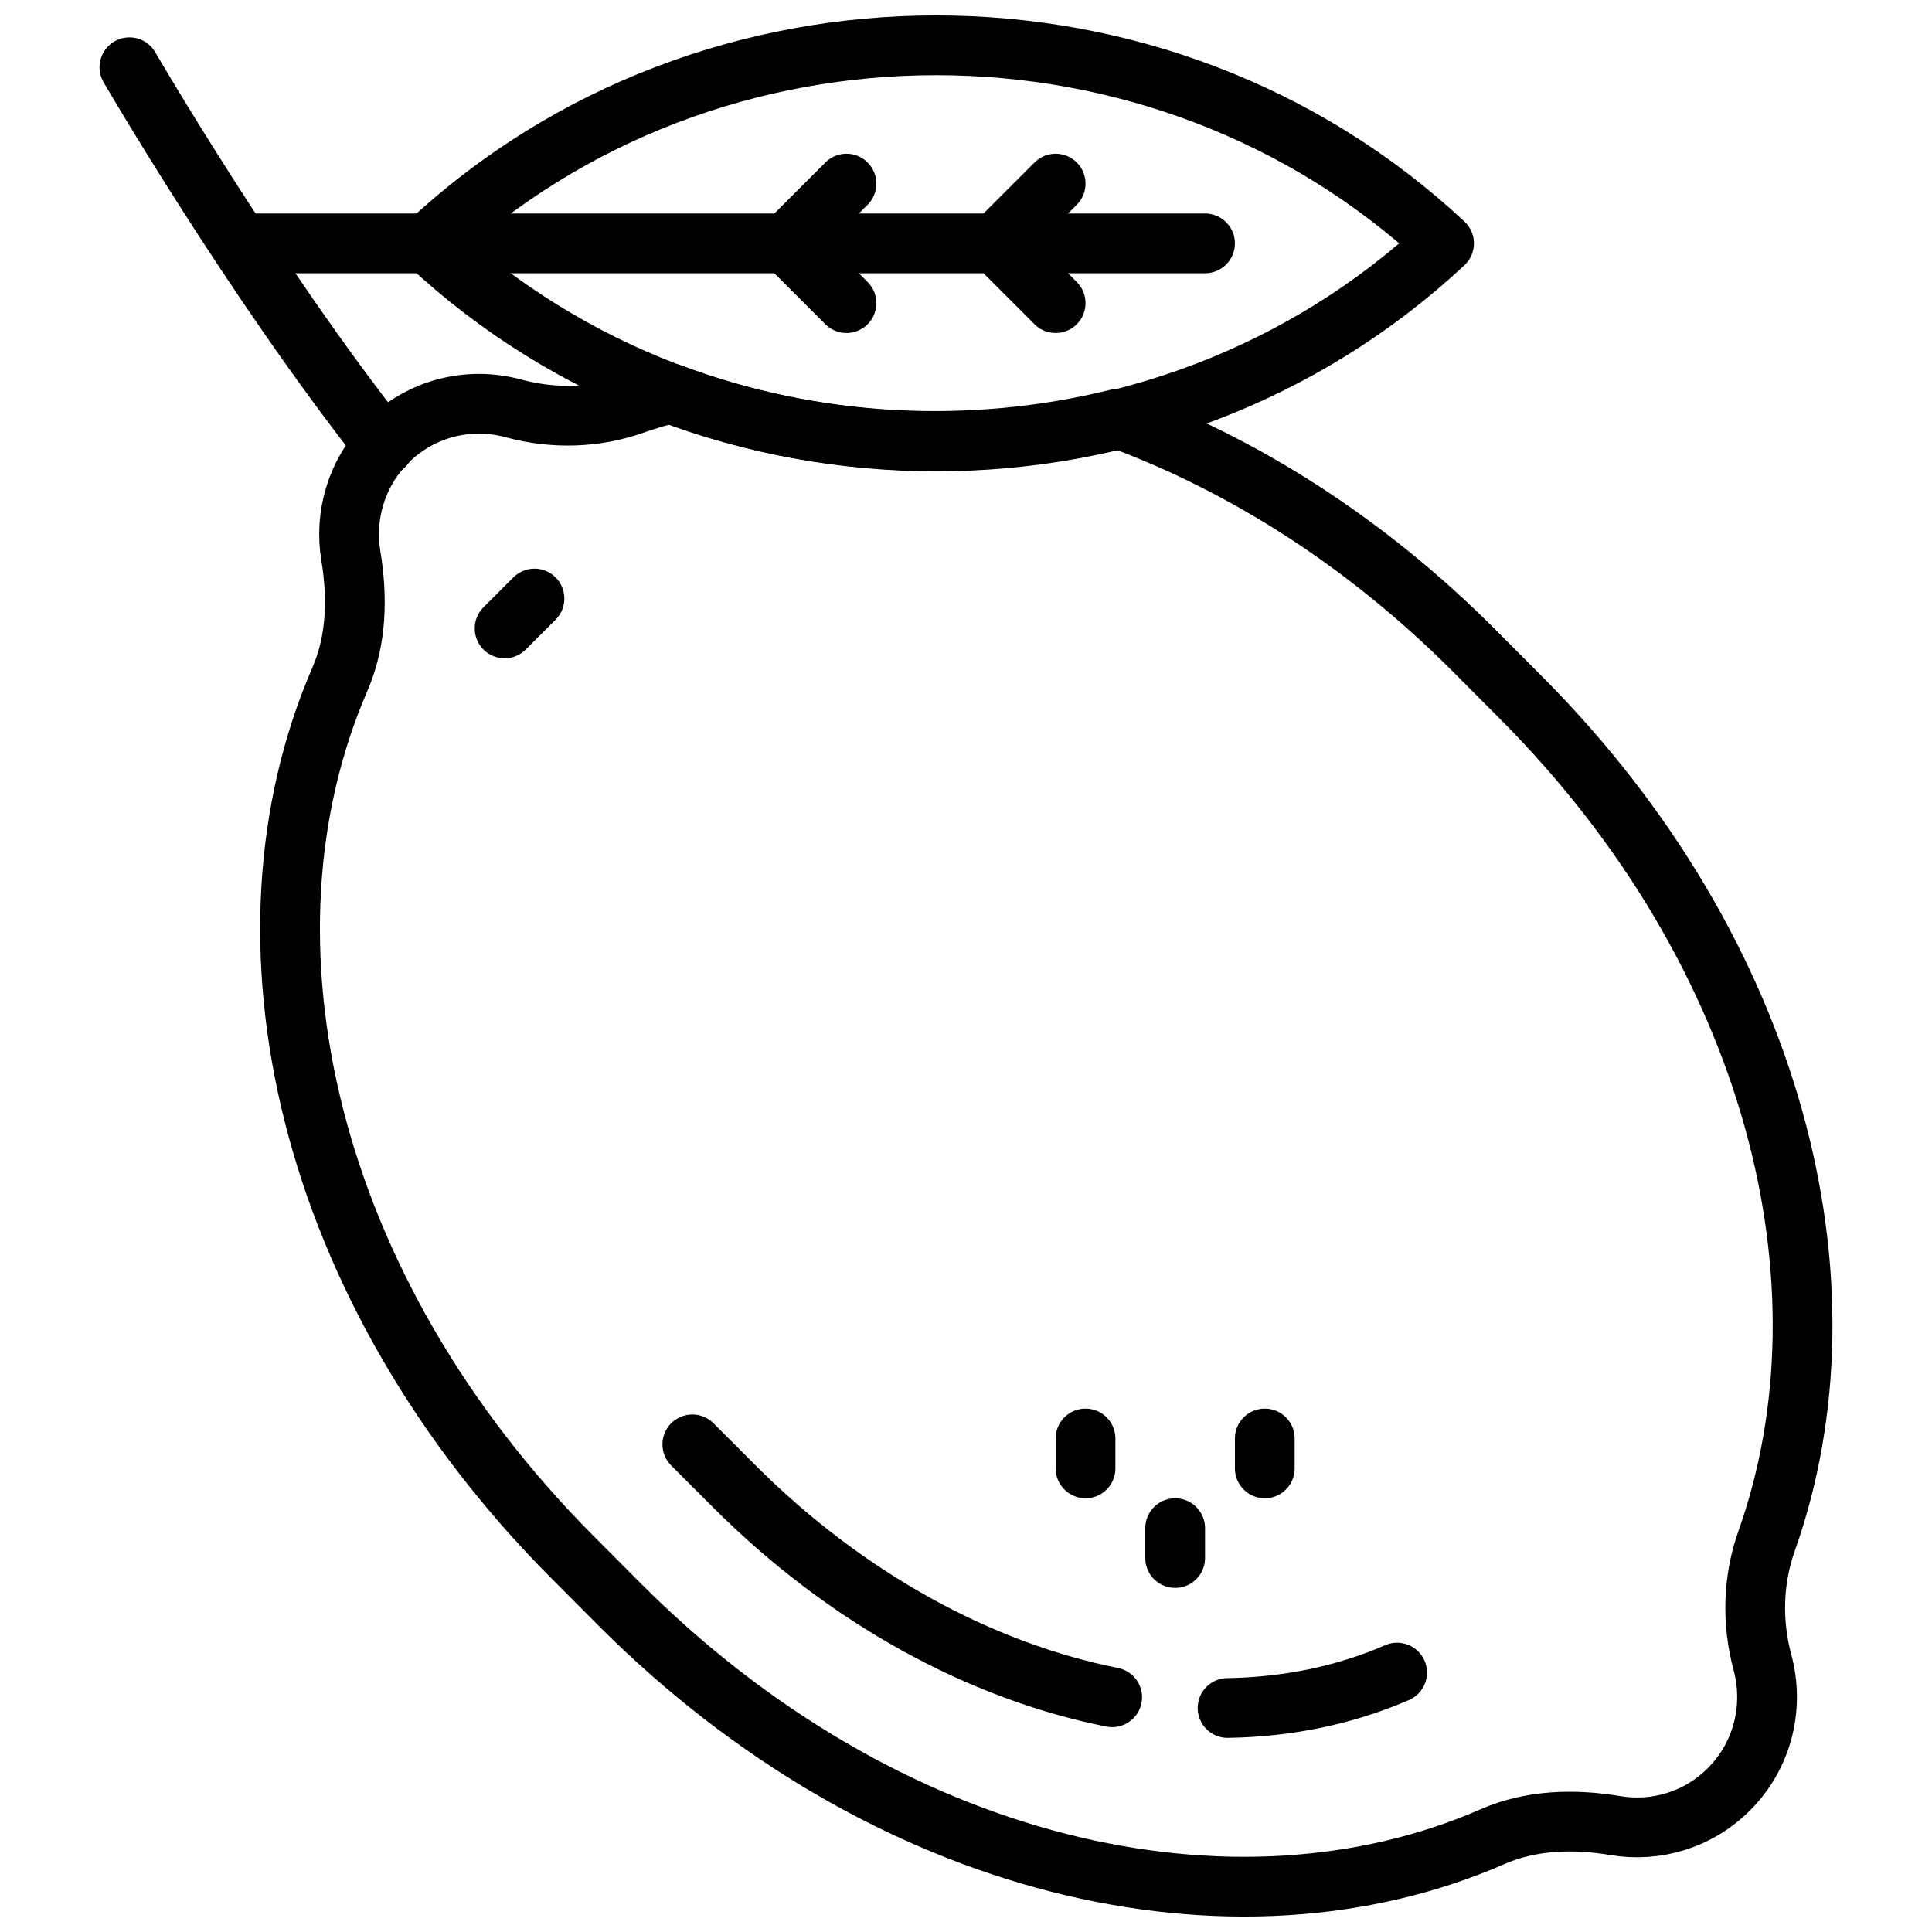
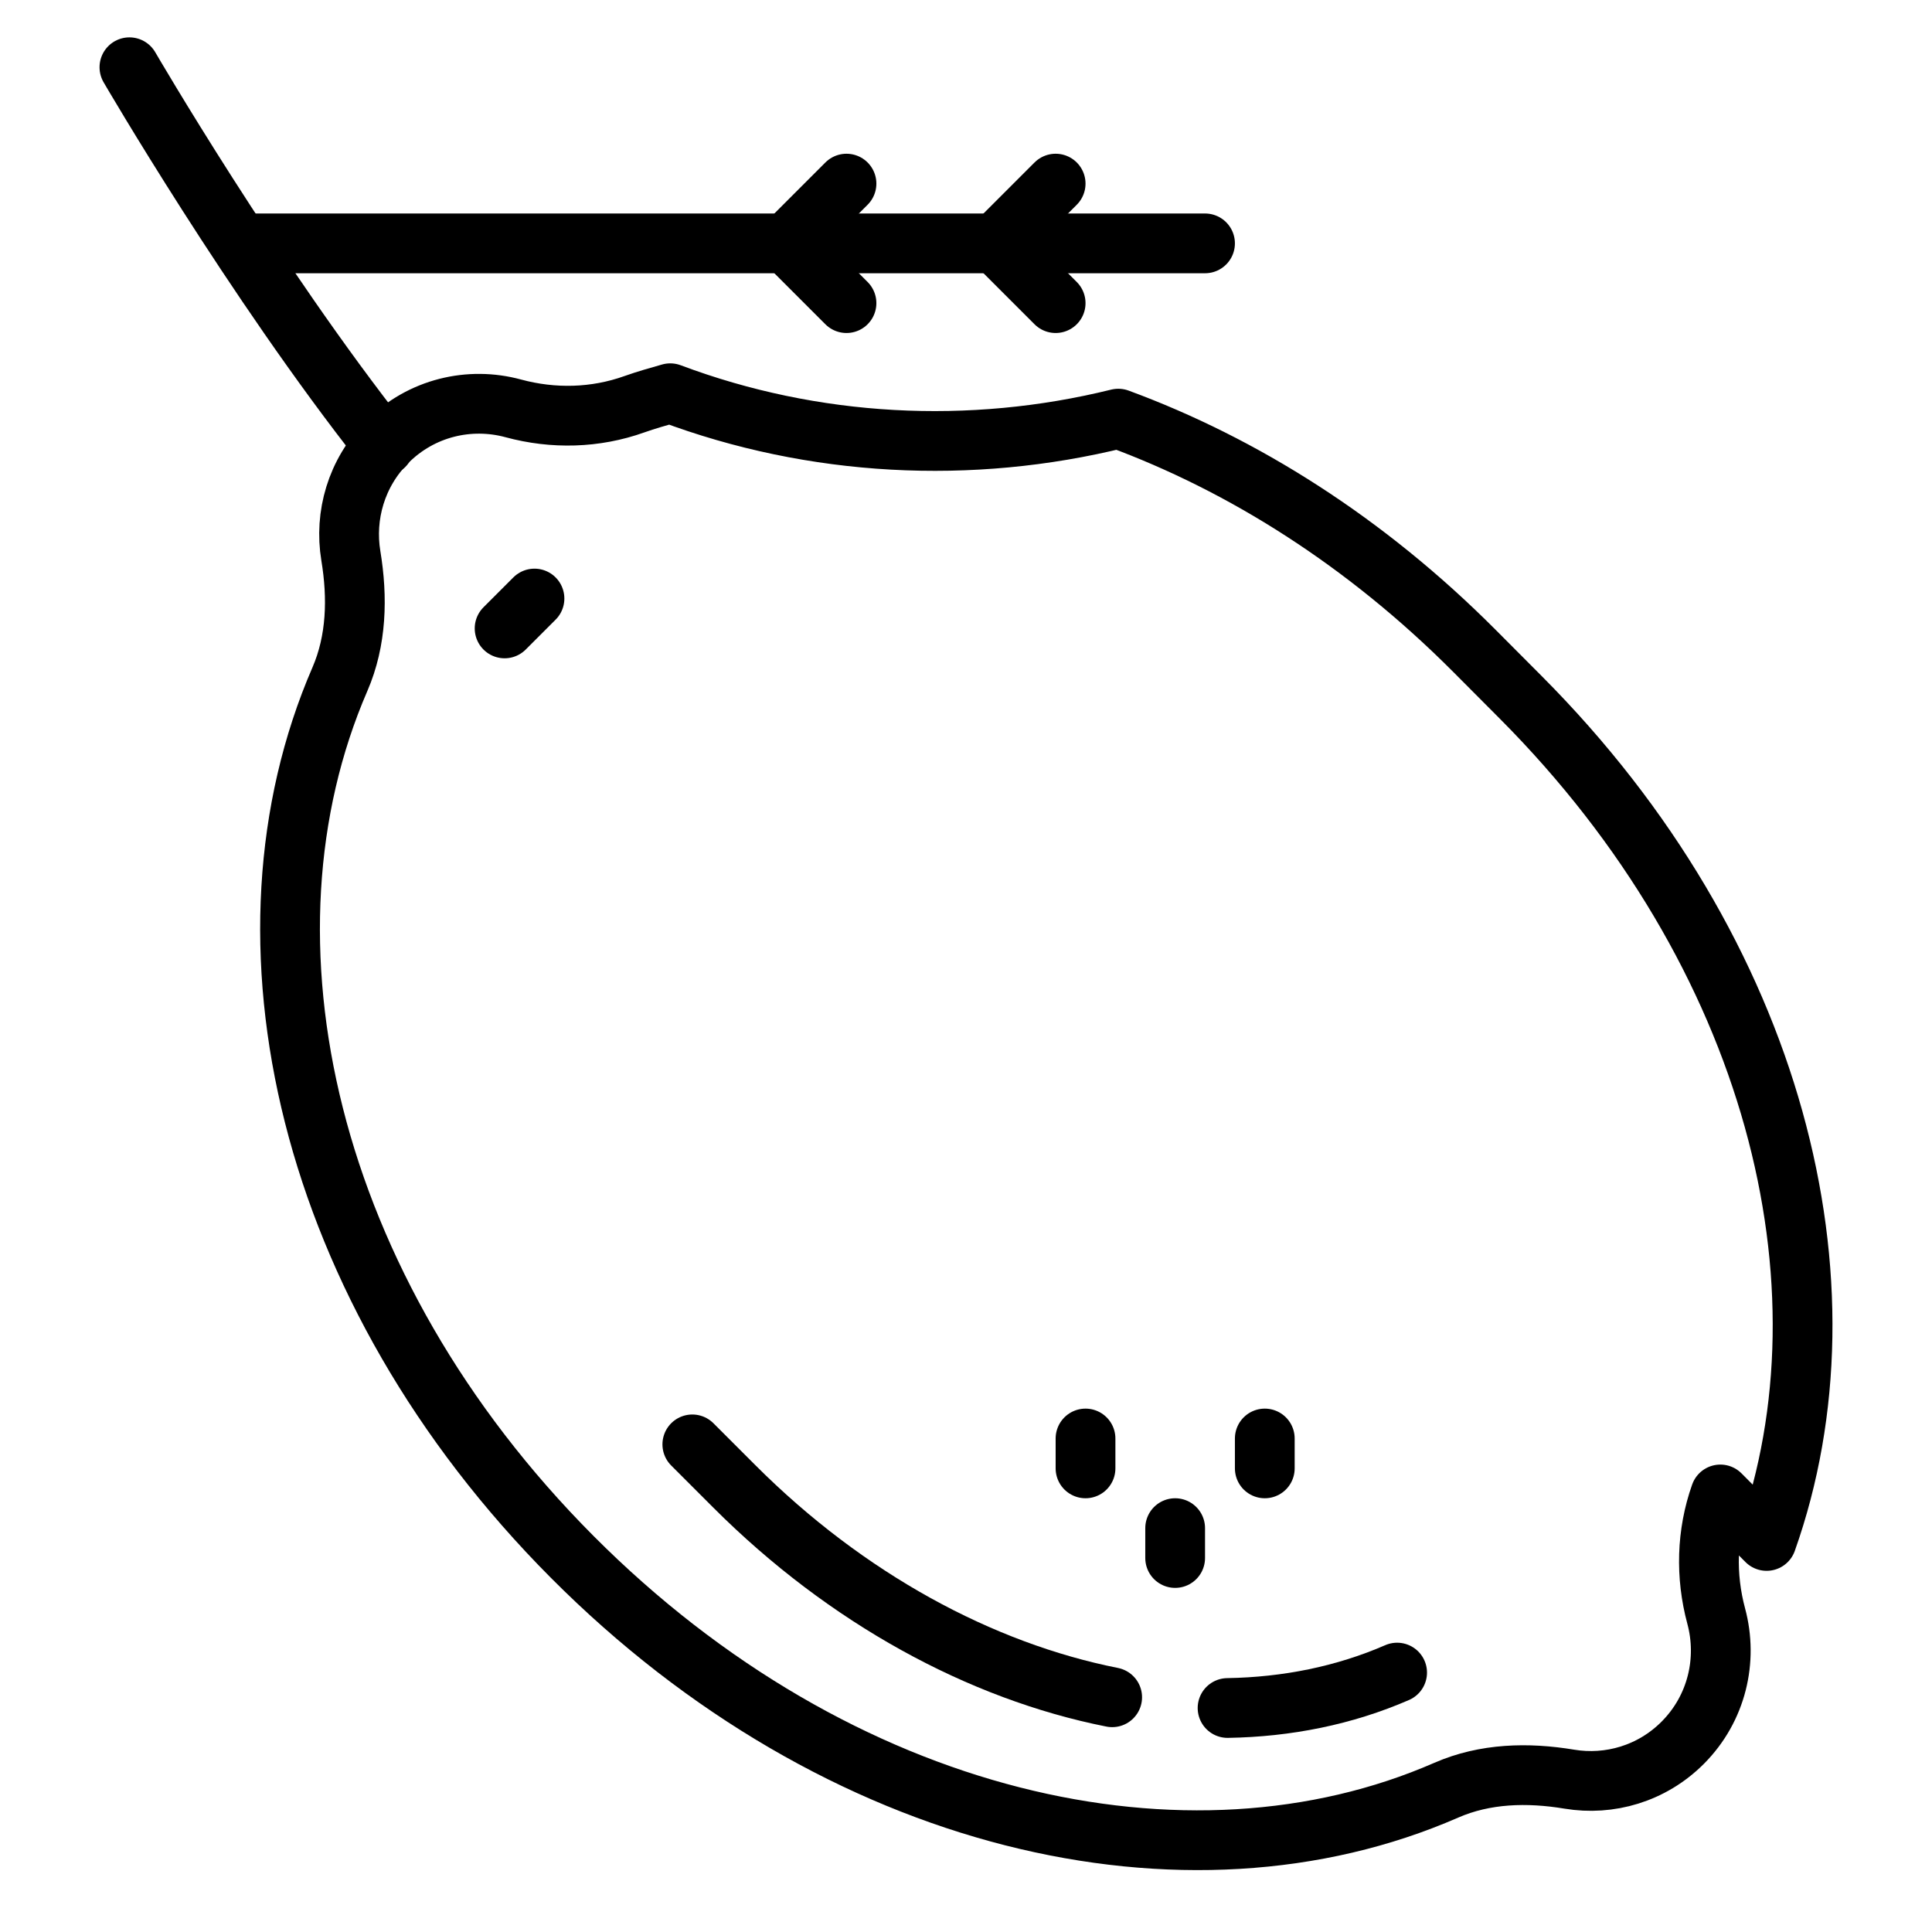
<svg xmlns="http://www.w3.org/2000/svg" width="800px" height="800px" version="1.1" viewBox="144 144 512 512">
  <defs>
    <clipPath id="b">
      <path d="m249 148.09h286v120.91h-286z" />
    </clipPath>
    <clipPath id="a">
      <path d="m212 240h418v411.9h-418z" />
    </clipPath>
  </defs>
  <path transform="matrix(7.918 0 0 7.918 170.38 148.09)" d="m33.892 56.29c-4.399-0.873-8.891-3.303-12.645-7.057l-1.407-1.407" fill="none" stroke="#000000" stroke-linecap="round" stroke-linejoin="round" stroke-miterlimit="10" stroke-width="2" />
  <path transform="matrix(7.918 0 0 7.918 170.38 148.09)" d="m43.429 55.464c-1.761 0.766-3.681 1.153-5.675 1.185" fill="none" stroke="#000000" stroke-linecap="round" stroke-linejoin="round" stroke-miterlimit="10" stroke-width="2" />
  <path transform="matrix(7.918 0 0 7.918 170.38 148.09)" d="m36 50.629v1" fill="none" stroke="#000000" stroke-linecap="round" stroke-linejoin="round" stroke-miterlimit="10" stroke-width="2" />
  <path transform="matrix(7.918 0 0 7.918 170.38 148.09)" d="m33 47.629v1" fill="none" stroke="#000000" stroke-linecap="round" stroke-linejoin="round" stroke-miterlimit="10" stroke-width="2" />
  <path transform="matrix(7.918 0 0 7.918 170.38 148.09)" d="m39 47.629v1" fill="none" stroke="#000000" stroke-linecap="round" stroke-linejoin="round" stroke-miterlimit="10" stroke-width="2" />
  <g clip-path="url(#b)">
-     <path transform="matrix(7.918 0 0 7.918 170.38 148.09)" d="m11 7.629c9.455-8.839 24.545-8.839 34 0-9.455 8.84-24.545 8.84-34 0zm0 0" fill="none" stroke="#000000" stroke-linecap="round" stroke-linejoin="round" stroke-miterlimit="10" stroke-width="2" />
-   </g>
+     </g>
  <path transform="matrix(7.918 0 0 7.918 170.38 148.09)" d="m1 1.734s4.144 7.129 8.523 12.675" fill="none" stroke="#000000" stroke-linecap="round" stroke-linejoin="round" stroke-miterlimit="10" stroke-width="2" />
  <path transform="matrix(7.918 0 0 7.918 170.38 148.09)" d="m5 7.629h32" fill="none" stroke="#000000" stroke-linecap="round" stroke-linejoin="round" stroke-miterlimit="10" stroke-width="2" />
  <path transform="matrix(7.918 0 0 7.918 170.38 148.09)" d="m14.557 19.516-1 1" fill="none" stroke="#000000" stroke-linecap="round" stroke-linejoin="round" stroke-miterlimit="10" stroke-width="2" />
  <path transform="matrix(7.918 0 0 7.918 170.38 148.09)" d="m32 5.629-2 2 2 2" fill="none" stroke="#000000" stroke-linecap="round" stroke-linejoin="round" stroke-miterlimit="10" stroke-width="2" />
  <path transform="matrix(7.918 0 0 7.918 170.38 148.09)" d="m25 5.629-2 2 2 2" fill="none" stroke="#000000" stroke-linecap="round" stroke-linejoin="round" stroke-miterlimit="10" stroke-width="2" />
  <g clip-path="url(#a)">
-     <path transform="matrix(7.918 0 0 7.918 170.38 148.09)" d="m55.796 51.058c3.047-8.59 0.312-19.659-8.226-28.231l-1.549-1.555c-3.649-3.663-7.753-6.241-11.924-7.777-4.944 1.222-10.204 0.95-14.996-0.85-0.403 0.115-0.807 0.228-1.2 0.368-1.305 0.467-2.717 0.501-4.055 0.138-1.458-0.396-3.075-0.026-4.22 1.124-1.035 1.039-1.437 2.466-1.215 3.811 0.231 1.399 0.196 2.834-0.368 4.134-3.766 8.694-1.144 20.415 7.777 29.372l1.549 1.555c8.922 8.958 20.596 11.59 29.255 7.808 1.296-0.566 2.725-0.601 4.118-0.369 1.34 0.223 2.76-0.181 3.796-1.22 1.146-1.15 1.514-2.774 1.12-4.237-0.361-1.343-0.327-2.762 0.138-4.072zm0 0" fill="none" stroke="#000000" stroke-linecap="round" stroke-linejoin="round" stroke-miterlimit="10" stroke-width="2" />
+     <path transform="matrix(7.918 0 0 7.918 170.38 148.09)" d="m55.796 51.058c3.047-8.59 0.312-19.659-8.226-28.231l-1.549-1.555c-3.649-3.663-7.753-6.241-11.924-7.777-4.944 1.222-10.204 0.95-14.996-0.85-0.403 0.115-0.807 0.228-1.2 0.368-1.305 0.467-2.717 0.501-4.055 0.138-1.458-0.396-3.075-0.026-4.22 1.124-1.035 1.039-1.437 2.466-1.215 3.811 0.231 1.399 0.196 2.834-0.368 4.134-3.766 8.694-1.144 20.415 7.777 29.372c8.922 8.958 20.596 11.59 29.255 7.808 1.296-0.566 2.725-0.601 4.118-0.369 1.34 0.223 2.76-0.181 3.796-1.22 1.146-1.15 1.514-2.774 1.12-4.237-0.361-1.343-0.327-2.762 0.138-4.072zm0 0" fill="none" stroke="#000000" stroke-linecap="round" stroke-linejoin="round" stroke-miterlimit="10" stroke-width="2" />
  </g>
</svg>